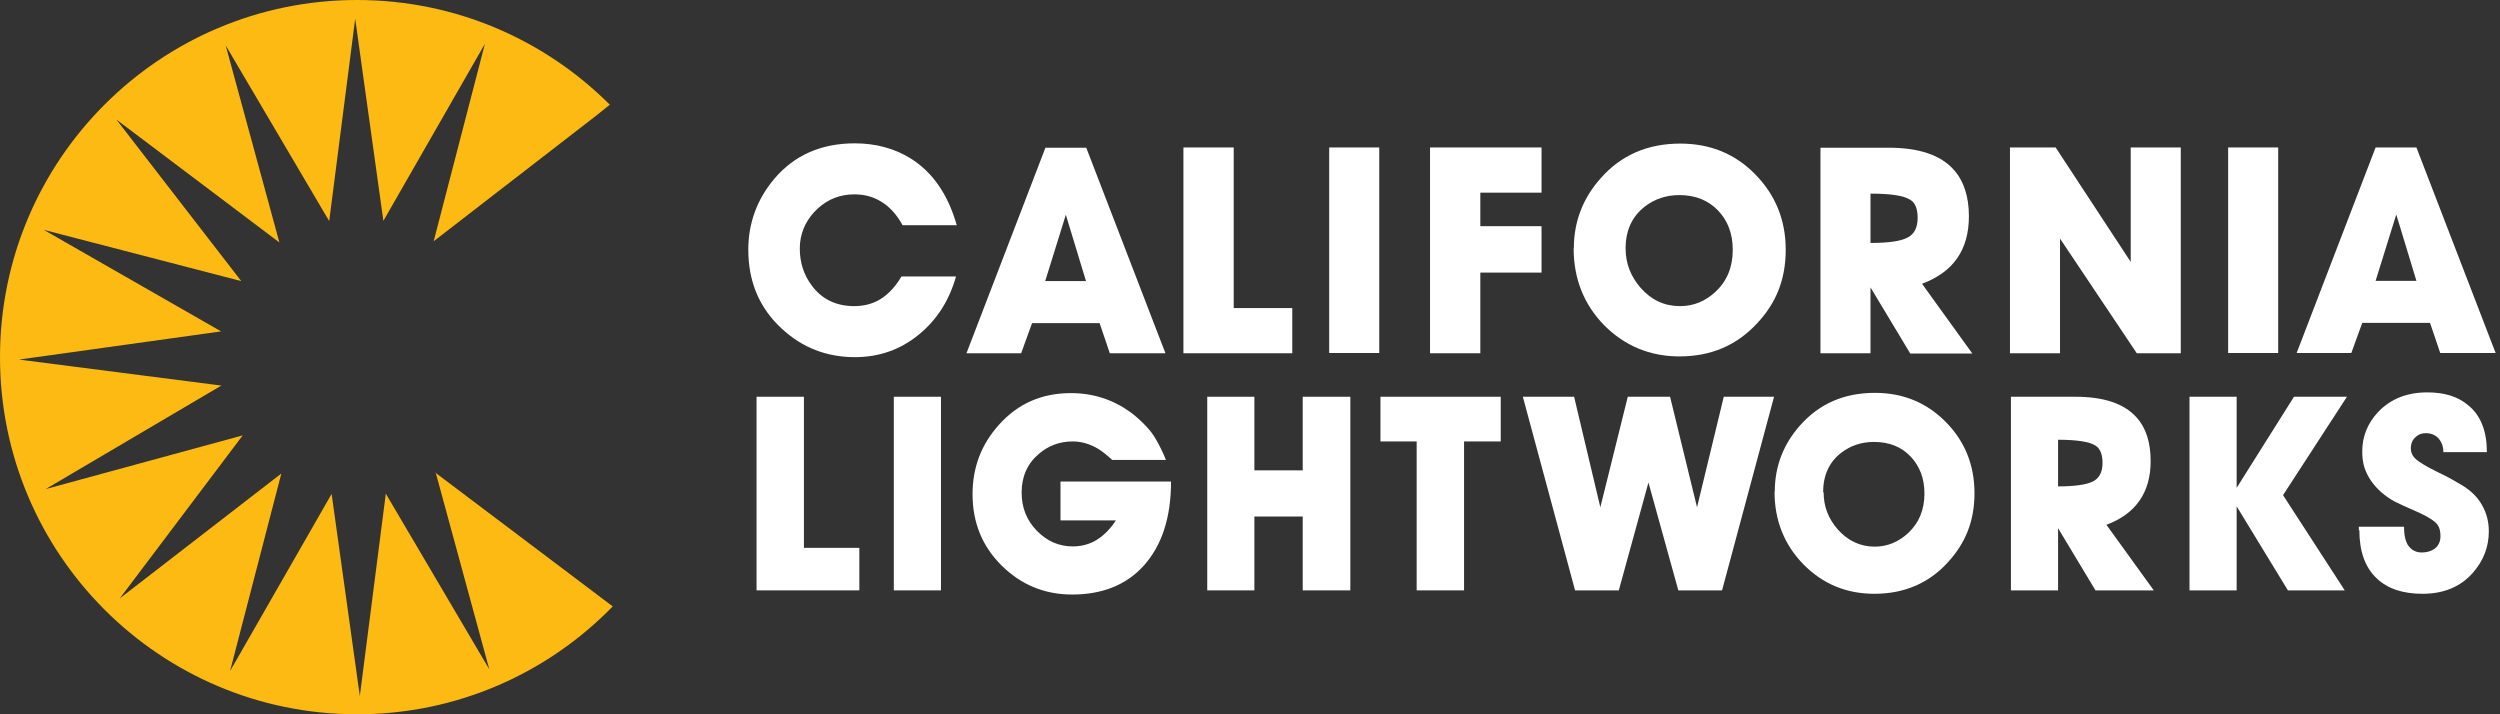
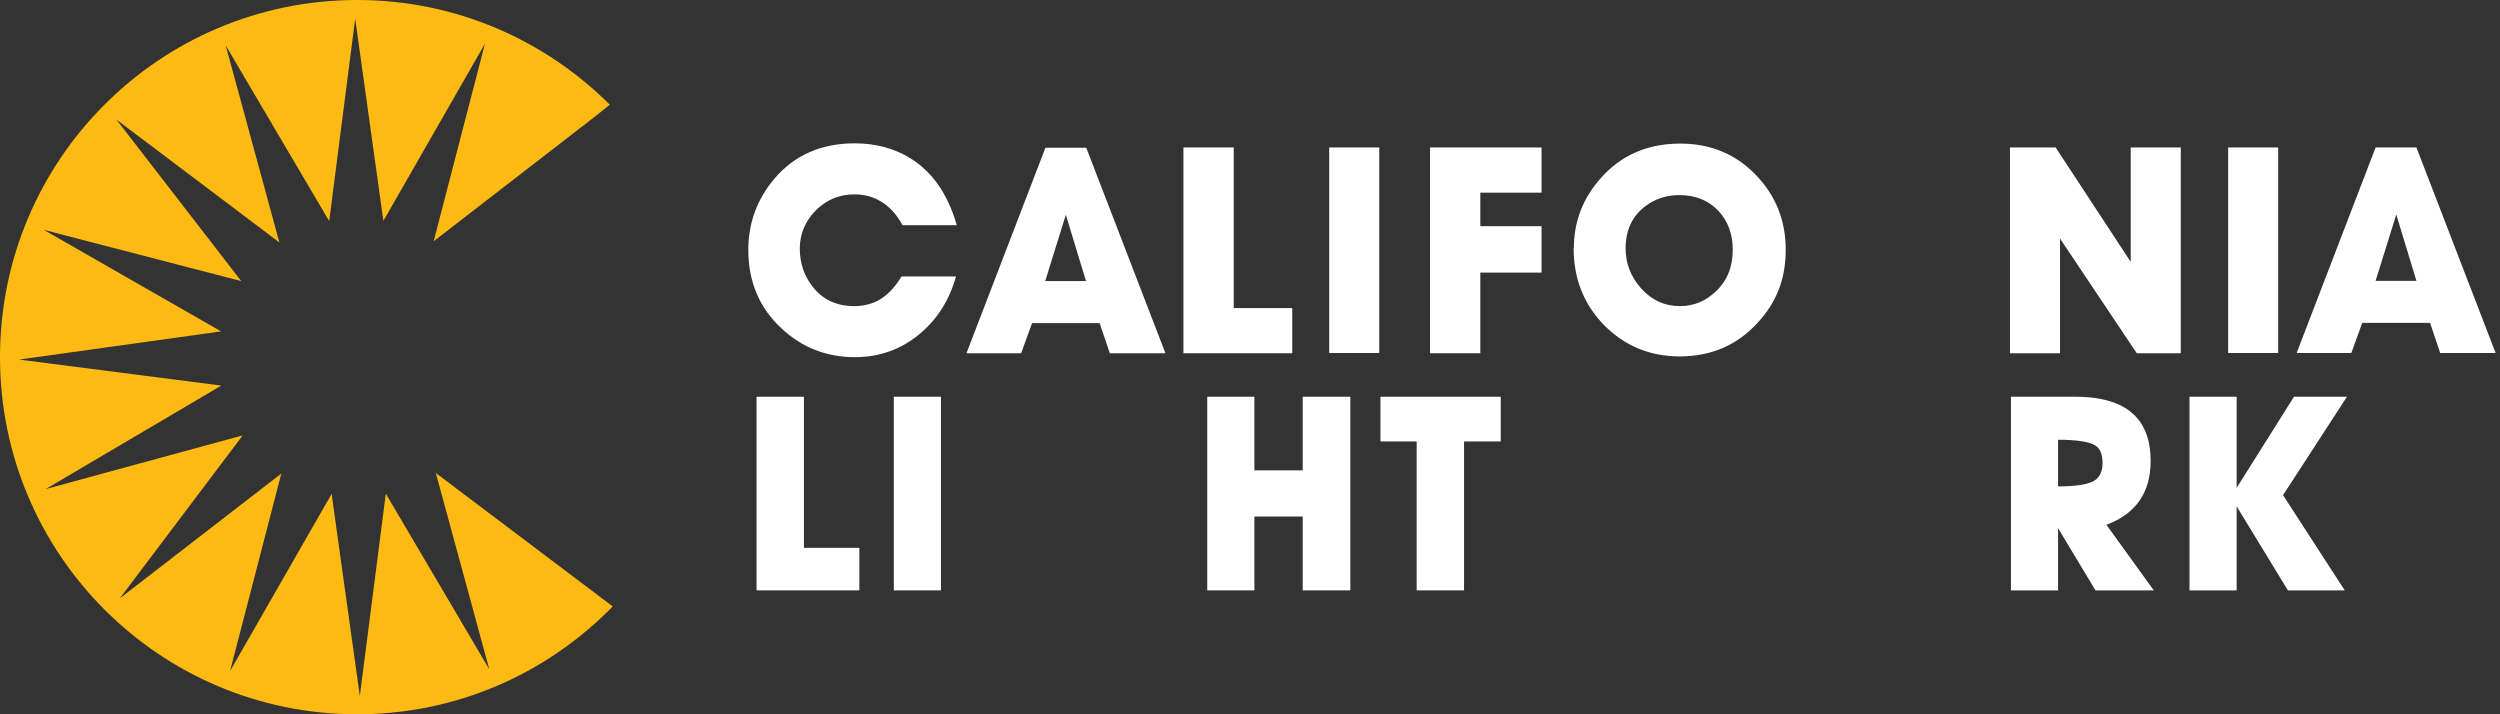
<svg xmlns="http://www.w3.org/2000/svg" width="140" height="40" viewBox="0 0 140 40" fill="none">
  <rect x="0" y="0" width="140" height="40" fill="#333333" stroke="none" />
  <path d="M50.476 15.483H53.537C53.157 16.83 52.463 17.919 51.442 18.748C50.422 19.578 49.238 20 47.878 20C46.286 20 44.925 19.47 43.769 18.395C42.531 17.252 41.905 15.782 41.905 13.986C41.905 12.49 42.395 11.157 43.361 10.014C44.476 8.694 45.986 8.027 47.864 8.027C49.048 8.027 50.095 8.313 50.993 8.871C52.218 9.633 53.089 10.884 53.578 12.612H50.544C50.204 11.986 49.782 11.538 49.279 11.252C48.857 11.007 48.381 10.884 47.85 10.884C47.061 10.884 46.381 11.143 45.796 11.674C45.224 12.204 44.884 12.844 44.803 13.606C44.803 13.674 44.789 13.769 44.789 13.918C44.789 14.694 45.007 15.388 45.456 15.986C46.014 16.748 46.816 17.143 47.837 17.143C48.299 17.143 48.721 17.048 49.089 16.871C49.619 16.612 50.082 16.15 50.476 15.497" fill="white" />
  <path d="M62.15 19.782L61.578 18.095H57.796L57.184 19.782H54.122L58.544 8.272H60.83L65.265 19.782H62.163H62.15ZM59.687 12.027L58.531 15.741H60.816L59.687 12.027Z" fill="white" />
  <path d="M69.088 17.252H72.367V19.782H66.272V8.258H69.088V17.252Z" fill="white" />
  <path d="M77.238 8.258H74.435V19.768H77.238V8.258Z" fill="white" />
  <path d="M82.898 15.265V19.782H80.082V8.258H86.326V10.789H82.898V12.666H86.326V15.265H82.898Z" fill="white" />
  <path d="M88.136 13.905C88.136 12.408 88.639 11.102 89.646 9.973C90.775 8.694 92.258 8.041 94.095 8.041C95.769 8.041 97.17 8.612 98.299 9.768C99.429 10.925 100 12.326 100 13.986C100 15.646 99.469 16.966 98.395 18.109C97.265 19.333 95.823 19.959 94.054 19.959C92.395 19.959 90.993 19.374 89.837 18.217C88.694 17.047 88.123 15.605 88.123 13.891M91.034 13.918C91.034 14.748 91.32 15.483 91.878 16.122C92.476 16.802 93.211 17.143 94.082 17.143C94.844 17.143 95.497 16.87 96.068 16.34C96.721 15.728 97.034 14.952 97.034 13.986C97.034 13.102 96.762 12.367 96.218 11.796C95.674 11.224 94.952 10.925 94.041 10.925C93.306 10.925 92.653 11.143 92.095 11.578C91.388 12.136 91.034 12.911 91.034 13.918Z" fill="white" />
-   <path d="M106.966 19.782L104.748 16.095V19.782H101.946V8.272H105.769C107.456 8.272 108.68 8.68 109.415 9.51C109.973 10.136 110.259 11.007 110.259 12.109C110.259 13.986 109.388 15.238 107.633 15.891L110.449 19.796H106.966V19.782ZM104.748 10.83V13.605C105.742 13.605 106.435 13.51 106.816 13.306C107.197 13.116 107.388 12.748 107.388 12.204C107.388 11.687 107.252 11.347 106.966 11.184C106.599 10.952 105.864 10.843 104.748 10.843" fill="white" />
  <path d="M119.66 19.782L115.361 13.36V19.782H112.558V8.258H115.116L119.32 14.666V8.258H122.123V19.782H119.66Z" fill="white" />
  <path d="M127.578 8.258H124.776V19.768H127.578V8.258Z" fill="white" />
  <path d="M133.034 8.258L128.612 19.768H131.674L132.286 18.081H136.082L136.653 19.768H139.755L135.32 8.258H133.034ZM134.191 12.013L135.32 15.728H133.034L134.191 12.013Z" fill="white" />
  <path d="M45.02 30.68H48.123V33.061H42.367V22.218H45.02V30.68Z" fill="white" />
  <path d="M52.694 22.218H50.054V33.061H52.694V22.218Z" fill="white" />
-   <path d="M59.388 29.129V26.966H65.578C65.578 28.993 65.061 30.558 64.041 31.687C63.061 32.762 61.728 33.293 60.041 33.293C58.49 33.293 57.184 32.748 56.095 31.674C55.007 30.599 54.463 29.265 54.463 27.674C54.463 26.177 54.952 24.884 55.946 23.782C57.007 22.599 58.34 22.014 59.973 22.014C61.225 22.014 62.34 22.381 63.333 23.102C63.673 23.361 63.946 23.619 64.177 23.864C64.408 24.109 64.585 24.34 64.721 24.585C64.939 24.952 65.129 25.347 65.293 25.755H62.286C61.973 25.47 61.714 25.265 61.51 25.143C61.034 24.857 60.558 24.721 60.068 24.721C59.347 24.721 58.721 24.952 58.177 25.415C57.538 25.959 57.211 26.68 57.211 27.578C57.211 28.435 57.497 29.143 58.068 29.728C58.639 30.313 59.306 30.599 60.082 30.599C60.504 30.599 60.898 30.503 61.252 30.327C61.714 30.082 62.136 29.687 62.49 29.143H59.388V29.129Z" fill="white" />
  <path d="M75.619 22.218V33.061H72.952V28.925H70.245V33.061H67.606V22.218H70.245V26.34H72.952V22.218H75.619Z" fill="white" />
  <path d="M84.041 24.721H81.987V33.061H79.333V24.721H77.306V22.218H84.041V24.721Z" fill="white" />
-   <path d="M93.986 33.061L92.313 27.02L90.653 33.061H88.204L85.279 22.218H88.15L89.619 28.408L91.156 22.218H93.524L95.034 28.408L96.531 22.218H99.347L96.435 33.061H93.986Z" fill="white" />
-   <path d="M99.388 27.524C99.388 26.122 99.864 24.884 100.803 23.823C101.878 22.612 103.265 22 104.993 22C106.571 22 107.891 22.544 108.966 23.633C110.041 24.721 110.571 26.054 110.571 27.619C110.571 29.184 110.068 30.422 109.061 31.51C108 32.667 106.626 33.252 104.966 33.252C103.401 33.252 102.082 32.708 100.993 31.605C99.918 30.503 99.374 29.143 99.374 27.537M102.123 27.565C102.123 28.354 102.381 29.034 102.912 29.646C103.483 30.286 104.177 30.612 104.98 30.612C105.687 30.612 106.313 30.354 106.857 29.85C107.469 29.279 107.769 28.544 107.769 27.633C107.769 26.803 107.51 26.109 106.993 25.565C106.476 25.02 105.796 24.748 104.939 24.748C104.245 24.748 103.633 24.952 103.102 25.36C102.435 25.878 102.095 26.612 102.095 27.578" fill="white" />
  <path d="M117.347 33.061L115.252 29.578V33.061H112.612V22.218H116.218C117.81 22.218 118.953 22.599 119.646 23.374C120.177 23.959 120.436 24.776 120.436 25.823C120.436 27.578 119.606 28.776 117.959 29.388L120.612 33.061H117.334H117.347ZM115.252 24.626V27.238C116.191 27.238 116.83 27.143 117.197 26.966C117.565 26.776 117.742 26.436 117.742 25.919C117.742 25.442 117.606 25.116 117.347 24.953C117.007 24.735 116.299 24.626 115.252 24.626Z" fill="white" />
  <path d="M128.123 33.061L125.252 28.354V33.061H122.612V22.218H125.252V27.32L128.463 22.218H131.429L127.85 27.728L131.306 33.061H128.123Z" fill="white" />
-   <path d="M132.095 29.714V29.497H134.626C134.626 30.014 134.721 30.381 134.898 30.599C135.089 30.83 135.32 30.939 135.619 30.939C135.891 30.939 136.123 30.871 136.313 30.748C136.544 30.585 136.667 30.34 136.667 30.027C136.667 29.755 136.612 29.537 136.504 29.388C136.367 29.197 136.041 28.98 135.524 28.735C134.708 28.381 134.218 28.149 134.068 28.068C133.538 27.769 133.116 27.401 132.789 26.939C132.612 26.68 132.49 26.435 132.408 26.177C132.327 25.932 132.286 25.633 132.286 25.279C132.286 24.435 132.585 23.701 133.184 23.061C133.878 22.34 134.789 21.973 135.932 21.973C136.884 21.973 137.646 22.204 138.218 22.694C138.925 23.265 139.265 24.149 139.265 25.32H136.83C136.83 25.034 136.748 24.789 136.599 24.599C136.408 24.367 136.163 24.258 135.85 24.258C135.633 24.258 135.456 24.313 135.306 24.449C135.102 24.612 135.007 24.83 135.007 25.102C135.007 25.347 135.102 25.551 135.306 25.728C135.51 25.905 135.905 26.136 136.504 26.435C136.803 26.571 137.061 26.707 137.279 26.83C137.497 26.952 137.687 27.061 137.823 27.143C138.354 27.456 138.748 27.837 138.993 28.286C139.252 28.735 139.374 29.224 139.374 29.755C139.374 30.626 139.075 31.401 138.476 32.081C137.782 32.871 136.83 33.252 135.66 33.252C134.558 33.252 133.701 32.966 133.102 32.394C132.449 31.782 132.123 30.884 132.123 29.673" fill="white" />
  <path d="M24.395 26.449L27.401 37.483L21.605 27.646L20.15 38.98L18.571 27.66L12.884 37.578L15.755 26.517L6.707 33.51L13.592 24.381L2.558 27.388L12.395 21.592L1.061 20.136L12.381 18.558L2.449 12.871L13.51 15.742L6.517 6.694L15.646 13.578L12.639 2.544L18.435 12.381L19.891 1.048L21.469 12.367L27.157 2.449L24.286 13.51L33.333 6.517L34.15 5.864C30.531 2.245 25.524 0 20 0C8.952 0 0 8.952 0 20C0 31.048 8.952 40 20 40C25.619 40 30.68 37.687 34.313 33.959L33.483 33.333L24.354 26.449H24.395Z" fill="#FDBA12" />
</svg>